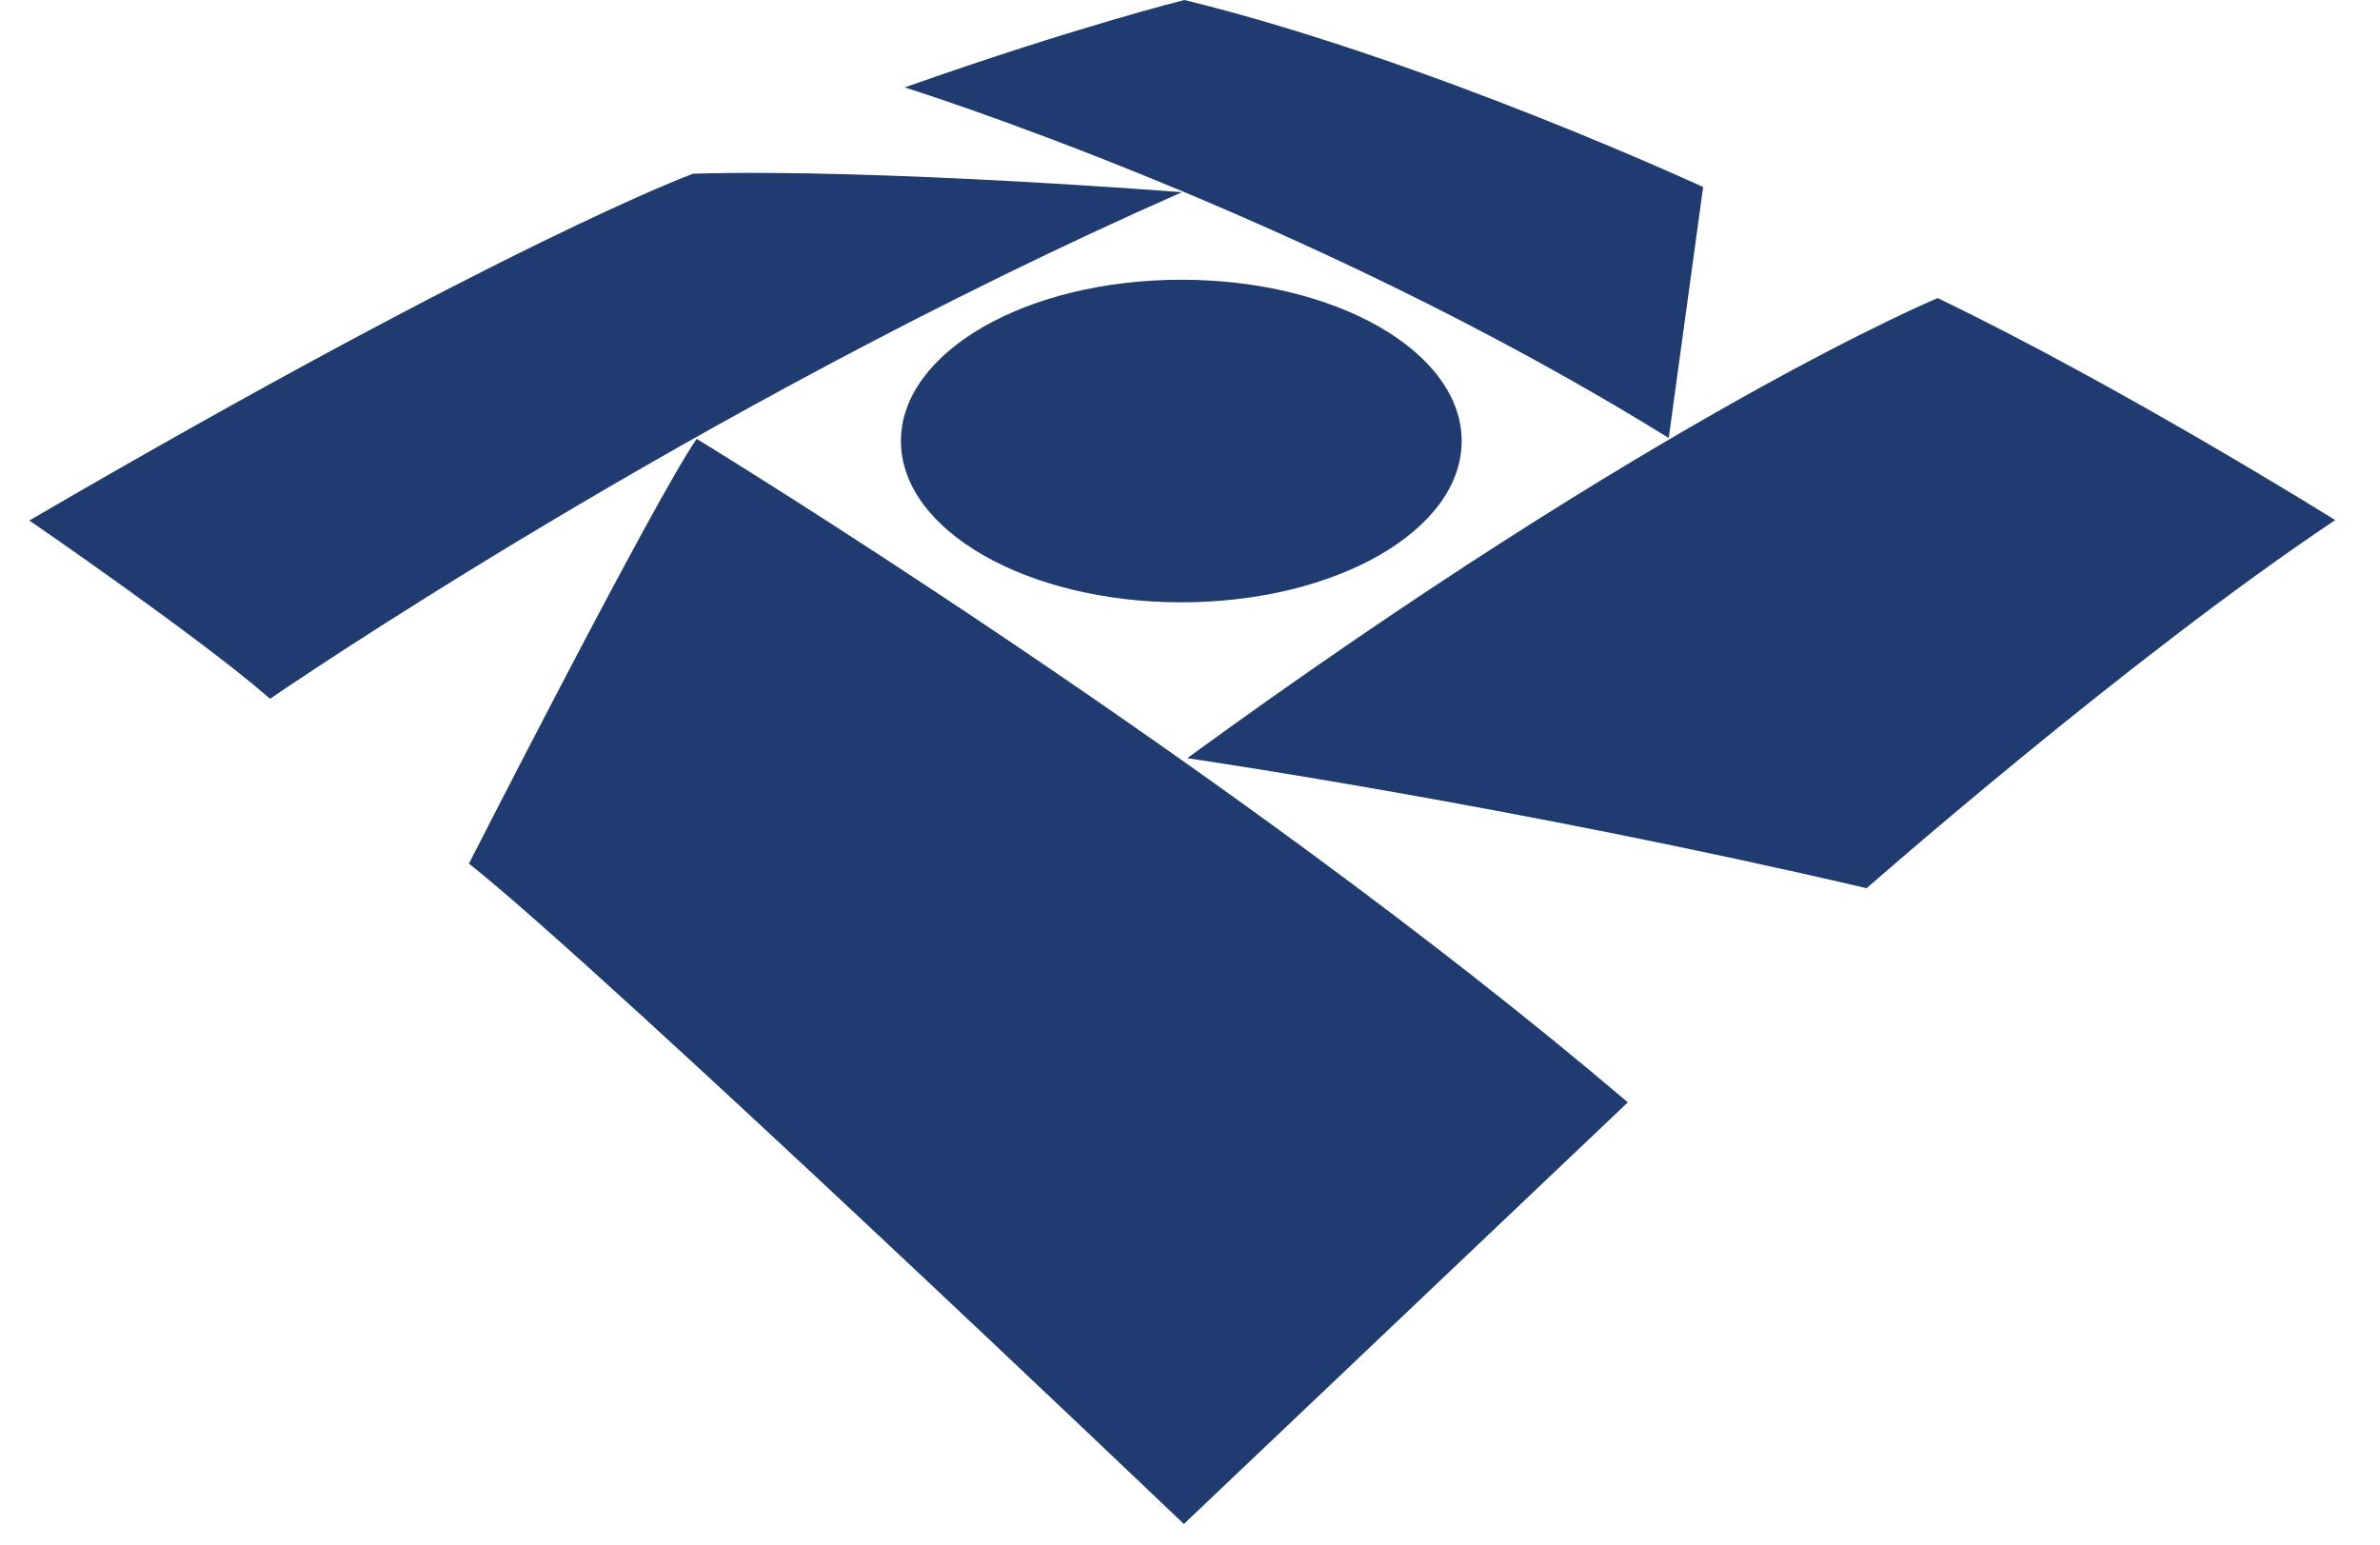
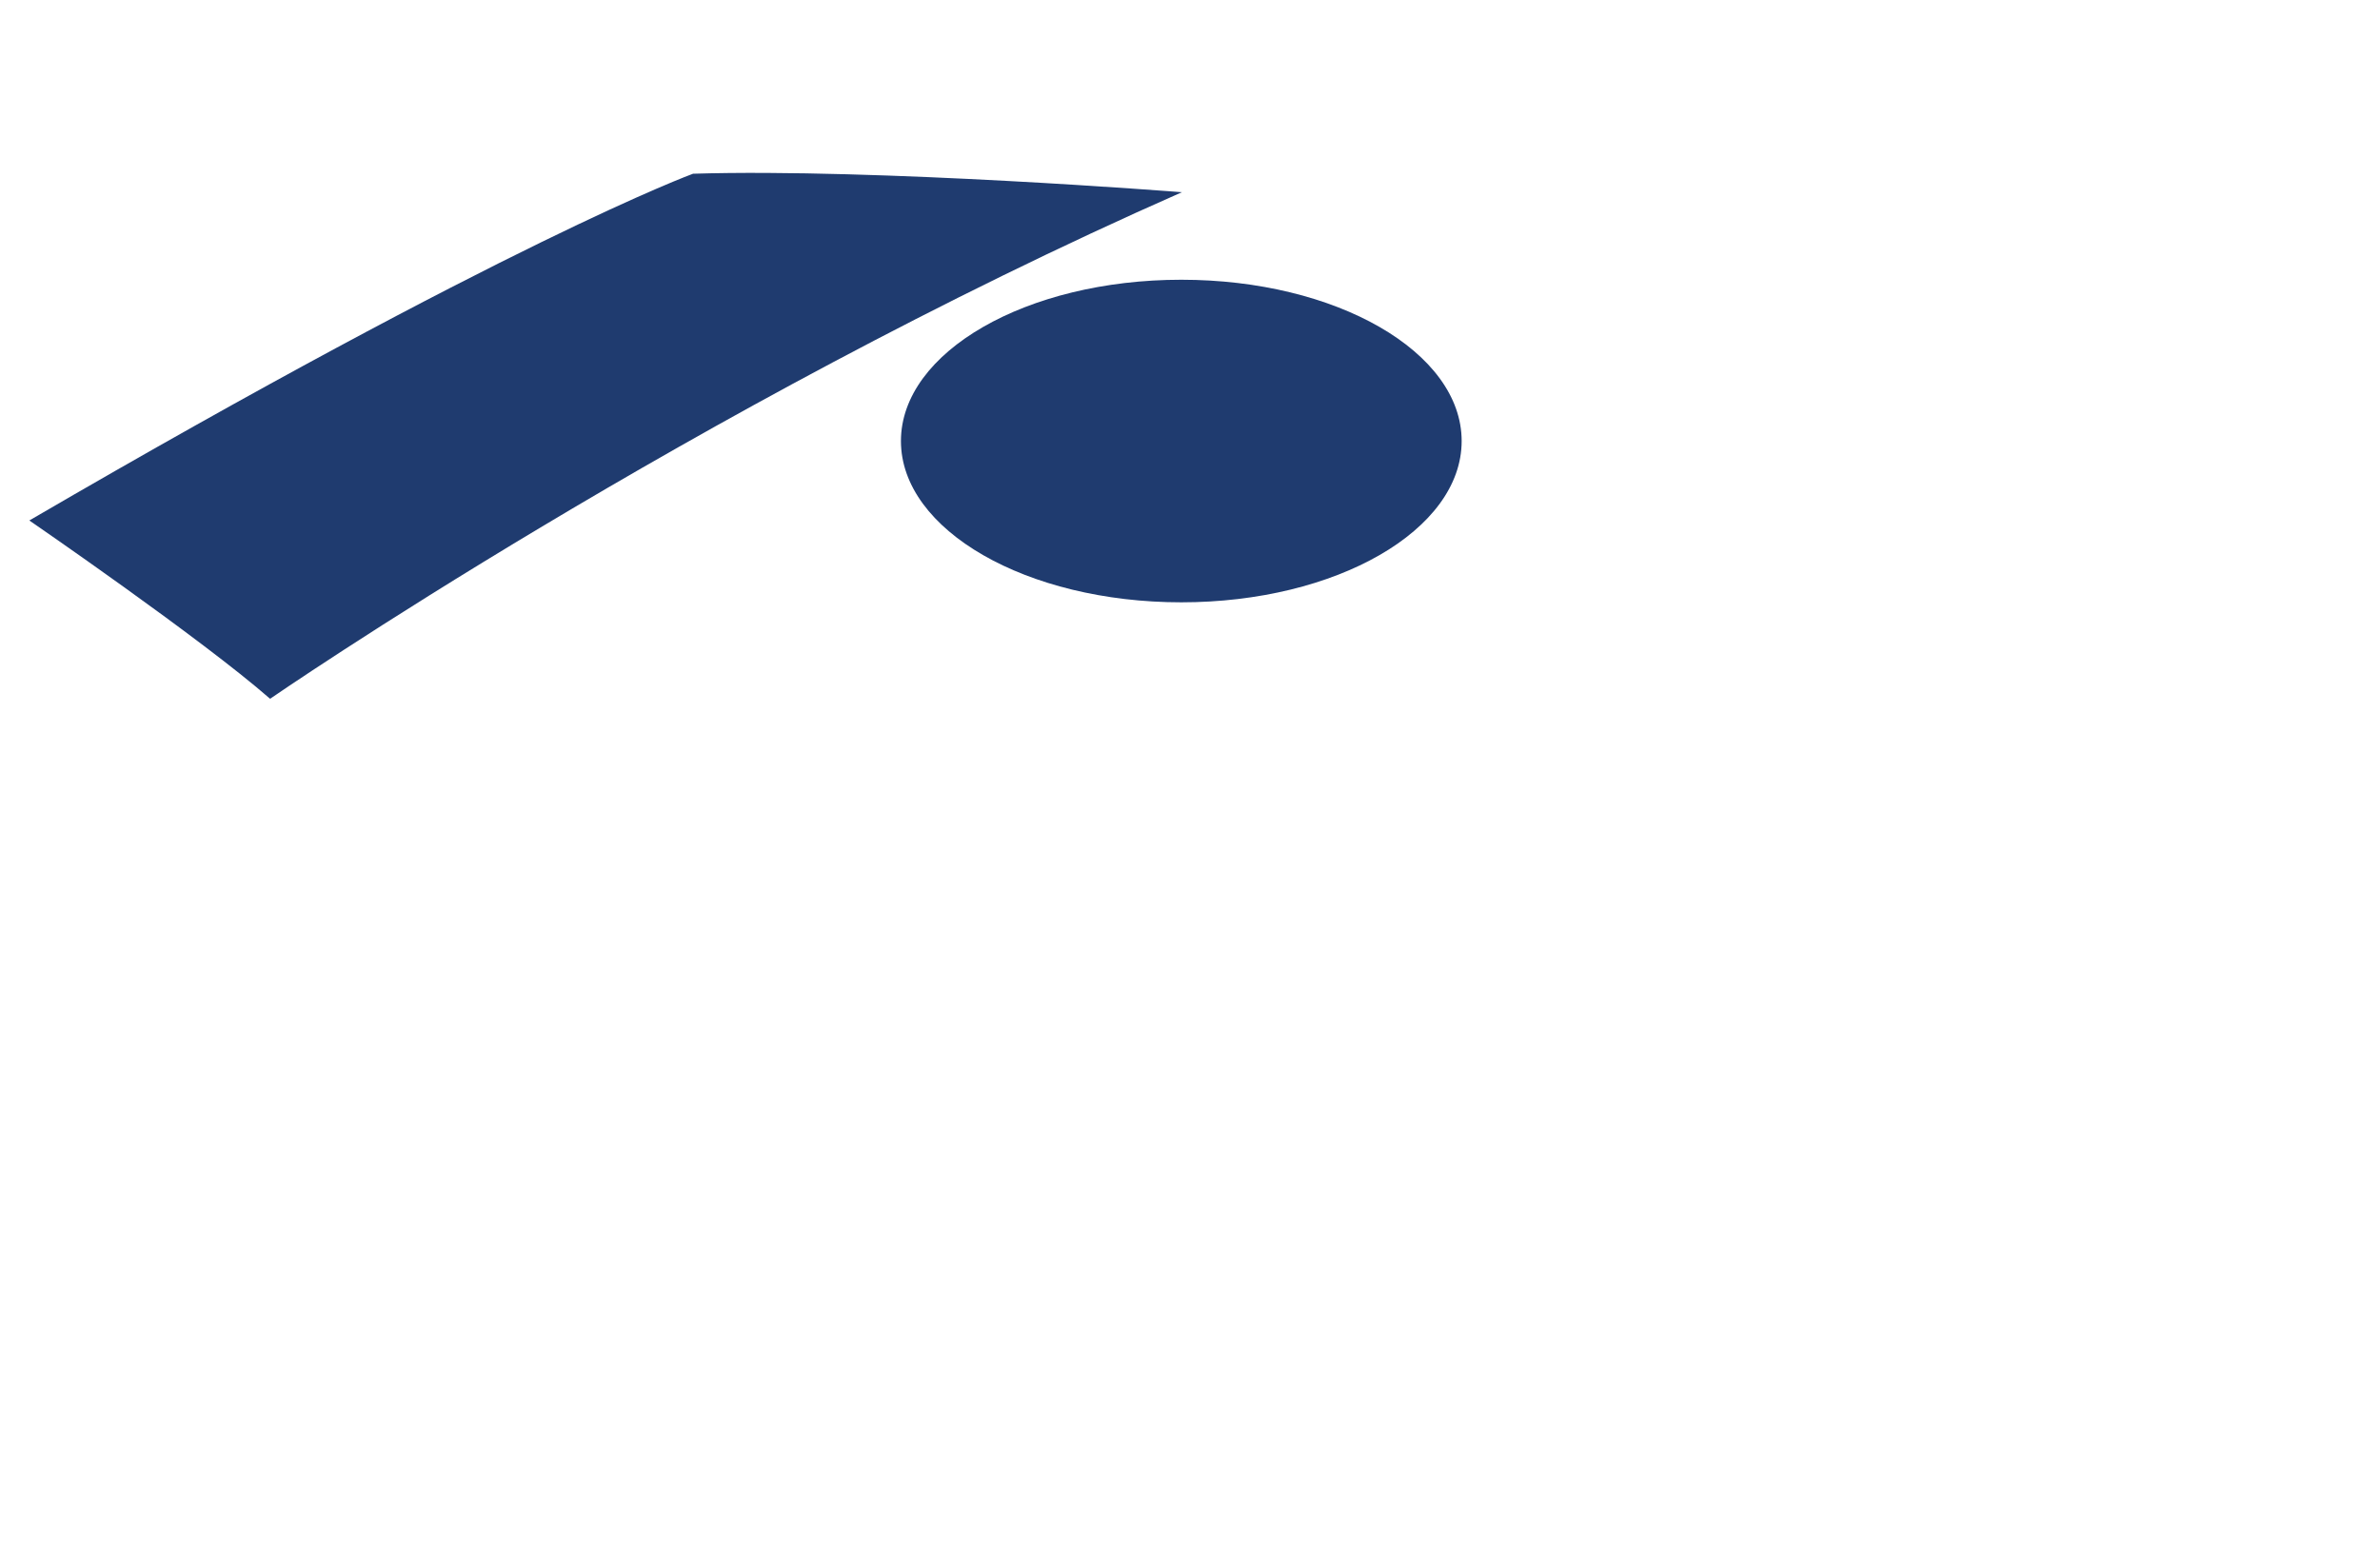
<svg xmlns="http://www.w3.org/2000/svg" width="77px" height="50px" viewBox="0 0 77 50" version="1.1">
  <g id="surface1">
    <path style=" stroke:none;fill-rule:nonzero;fill:rgb(12.157%,23.137%,43.529%);fill-opacity:1;" d="M 0.949 16.84 C 0.949 16.84 6.512 20.66 8.738 22.609 C 8.738 22.609 22.391 13.199 38.238 6.219 C 38.238 6.219 28.352 5.441 22.422 5.621 C 22.422 5.621 16.5 7.781 0.949 16.84 Z M 0.949 16.84 " />
-     <path style=" stroke:none;fill-rule:nonzero;fill:rgb(12.157%,23.137%,43.529%);fill-opacity:1;" d="M 29.27 2.828 C 29.27 2.828 42.199 6.859 53.988 14.172 L 55.102 6.051 C 55.102 6.051 46.172 1.922 38.32 0 C 38.32 0 34.809 0.871 29.27 2.828 Z M 29.27 2.828 " />
-     <path style=" stroke:none;fill-rule:nonzero;fill:rgb(12.157%,23.137%,43.529%);fill-opacity:1;" d="M 62.68 9.648 C 62.68 9.648 53.719 13.379 38.41 24.531 C 38.41 24.531 48.93 26.059 60.391 28.738 C 60.391 28.738 68.84 21.309 75.551 16.828 C 75.551 16.828 68.629 12.5 62.68 9.641 Z M 62.68 9.648 " />
-     <path style=" stroke:none;fill-rule:nonzero;fill:rgb(12.157%,23.137%,43.529%);fill-opacity:1;" d="M 52.672 35.66 L 38.301 49.309 C 38.301 49.309 19.59 31.449 15.172 27.941 C 15.172 27.941 21.148 16.211 22.539 14.199 C 22.539 14.199 39.801 24.719 52.672 35.672 Z M 52.672 35.66 " />
    <path style=" stroke:none;fill-rule:nonzero;fill:rgb(12.157%,23.137%,43.529%);fill-opacity:1;" d="M 47.289 14.27 C 47.289 11.387 43.23 9.051 38.219 9.051 C 33.211 9.051 29.148 11.387 29.148 14.27 C 29.148 17.152 33.211 19.488 38.219 19.488 C 43.23 19.488 47.289 17.152 47.289 14.27 Z M 47.289 14.27 " />
  </g>
</svg>